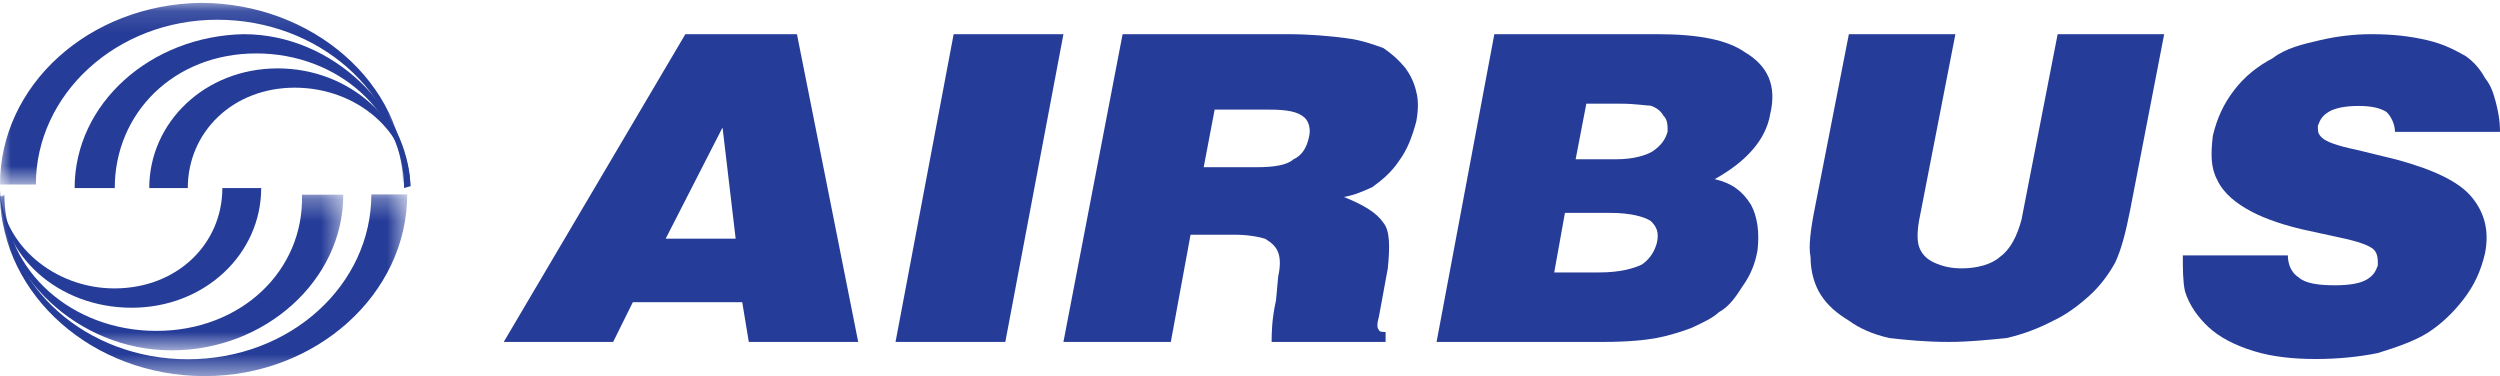
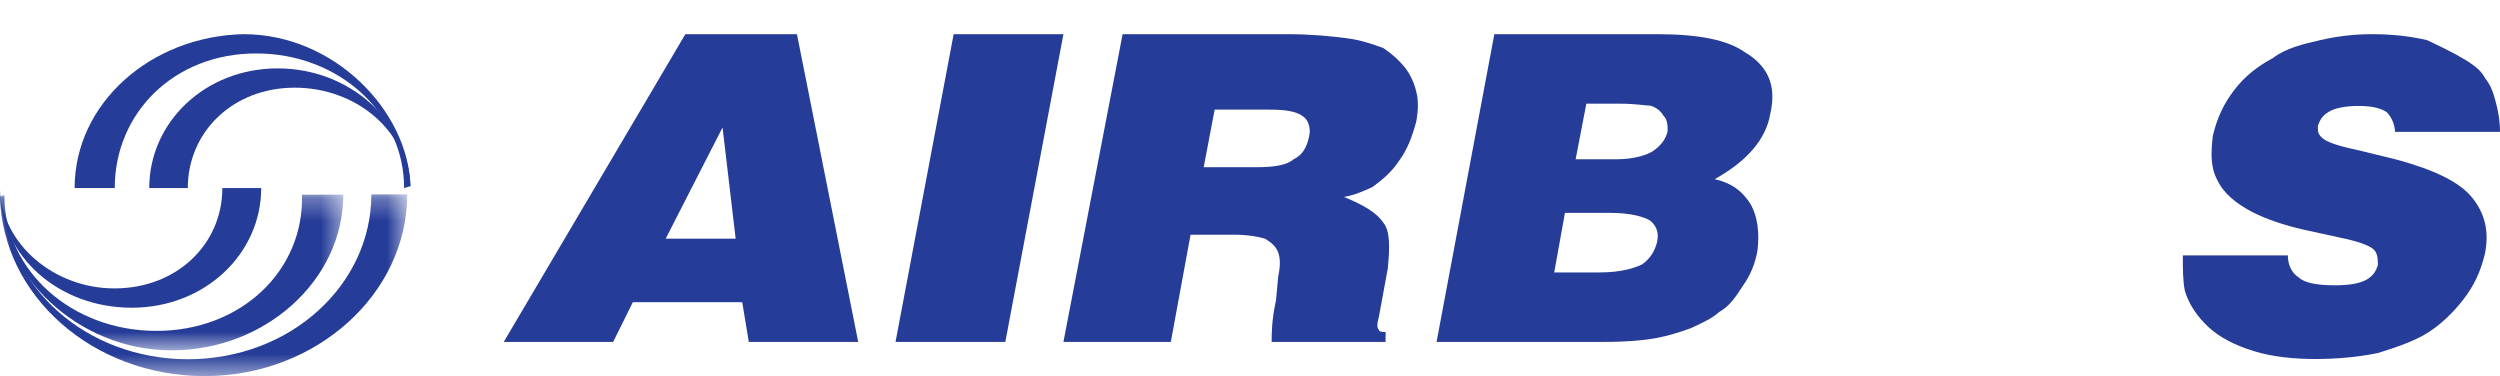
<svg xmlns="http://www.w3.org/2000/svg" xmlns:xlink="http://www.w3.org/1999/xlink" width="113px" height="17px" viewBox="0 0 113 17" version="1.1">
  <title>Group 28</title>
  <desc>Created with Sketch.</desc>
  <defs>
    <polygon id="path-1" points="0 0.13 18.311 0.13 18.311 8.341 0 8.341" />
    <polygon id="path-3" points="0 0.288 18.406 0.288 18.406 8.5 0 8.5" />
    <polygon id="path-5" points="0 0.299 15.516 0.299 15.516 7.336 0 7.336" />
  </defs>
  <g id="Page-1" stroke="none" stroke-width="1" fill="none" fill-rule="evenodd">
    <g id="ESM_v3_final" transform="translate(-883, -3604)">
      <g id="Group-28" transform="translate(883, 3604)">
        <g id="Group-3">
          <mask id="mask-2" fill="white">
            <use xlink:href="#path-1" />
          </mask>
          <g id="Clip-2" />
-           <path d="M18.215,8.257 C18.12,4.193 14.4,0.892 9.823,0.892 C5.246,0.892 1.621,4.278 1.621,8.341 L0,8.341 C0,3.855 4.006,0.214 9.06,0.129 C14.115,0.129 18.311,3.77 18.311,8.257 L18.215,8.257 Z" id="Fill-1" fill="#253C98" mask="url(#mask-2)" />
        </g>
        <path d="M18.266,8.5 C18.266,5.11 15.307,2.415 11.583,2.415 C7.86,2.415 5.187,5.11 5.187,8.5 L3.373,8.5 C3.373,4.675 6.81,1.632 11.011,1.545 C15.115,1.545 18.457,5.022 18.552,8.413 L18.266,8.5 Z" id="Fill-4" fill="#253C98" />
        <path d="M18.455,8.413 C18.455,5.97 16.132,3.963 13.326,3.963 C10.52,3.963 8.488,5.97 8.488,8.5 L6.746,8.5 C6.746,5.534 9.262,3.091 12.552,3.091 C15.843,3.091 18.455,5.534 18.552,8.413 L18.455,8.413 Z" id="Fill-6" fill="#253C98" />
        <g id="Group-10" transform="translate(0, 8.5)">
          <mask id="mask-4" fill="white">
            <use xlink:href="#path-3" />
          </mask>
          <g id="Clip-9" />
          <path d="M0.191,0.373 C0.191,4.436 3.91,7.738 8.488,7.738 C13.161,7.738 16.785,4.351 16.785,0.288 L18.406,0.288 C18.406,4.775 14.305,8.5 9.251,8.5 C4.196,8.5 0.096,4.859 -0,0.373 L0.191,0.373 Z" id="Fill-8" fill="#253C98" mask="url(#mask-4)" />
        </g>
        <g id="Group-13" transform="translate(0, 8.5)">
          <mask id="mask-6" fill="white">
            <use xlink:href="#path-5" />
          </mask>
          <g id="Clip-12" />
          <path d="M0.196,0.299 C0.196,3.73 3.241,6.456 7.071,6.456 C10.901,6.456 13.748,3.73 13.65,0.299 L15.516,0.299 C15.516,4.17 11.981,7.336 7.758,7.336 C3.437,7.336 -0,3.818 -0,0.387 L0.196,0.299 Z" id="Fill-11" fill="#253C98" mask="url(#mask-6)" />
        </g>
        <path d="M0,8.587 C0.097,11.03 2.439,13.036 5.171,13.036 C8.001,13.036 10.05,11.03 10.05,8.5 L11.806,8.5 C11.806,11.466 9.269,13.909 5.952,13.909 C2.635,13.909 0,11.553 0,8.587" id="Fill-14" fill="#253C98" />
        <path d="M27.714,15.455 L28.604,13.66 L33.549,13.66 L33.846,15.455 L38.791,15.455 L36.022,1.545 L30.978,1.545 L22.769,15.455 L27.714,15.455 Z M33.252,10.789 L30.088,10.789 L32.659,5.763 L33.252,10.789 Z" id="Fill-16" fill="#253C98" />
        <polygon id="Fill-18" fill="#253C98" points="40.478 15.455 43.105 1.545 48.067 1.545 45.44 15.455" />
        <path d="M52.921,15.455 L53.813,10.609 L55.794,10.609 C56.388,10.609 56.884,10.699 57.18,10.789 C57.478,10.968 57.676,11.147 57.775,11.416 C57.874,11.686 57.874,12.044 57.775,12.493 L57.676,13.57 C57.478,14.467 57.478,15.096 57.478,15.455 L62.629,15.455 L62.629,15.006 C62.53,15.006 62.332,15.006 62.332,14.916 C62.233,14.827 62.233,14.647 62.332,14.288 L62.728,12.134 C62.827,11.147 62.827,10.429 62.53,10.07 C62.233,9.622 61.638,9.263 60.746,8.904 C61.242,8.814 61.638,8.635 62.034,8.455 C62.53,8.096 62.926,7.737 63.224,7.289 C63.619,6.75 63.818,6.211 64.015,5.494 C64.114,4.955 64.114,4.507 64.015,4.148 C63.917,3.699 63.718,3.34 63.52,3.071 C63.224,2.712 62.926,2.443 62.53,2.173 C62.034,1.994 61.539,1.815 60.846,1.725 C60.152,1.635 59.261,1.545 58.171,1.545 L50.742,1.545 L48.067,15.455 L52.921,15.455 Z M54.902,4.955 L57.379,4.955 C58.171,4.955 58.667,5.045 58.964,5.314 C59.162,5.494 59.261,5.853 59.162,6.211 C59.063,6.66 58.865,7.02 58.468,7.199 C58.171,7.468 57.577,7.558 56.784,7.558 L54.407,7.558 L54.902,4.955 Z" id="Fill-20" fill="#253C98" />
        <path d="M72.766,9.622 C73.733,9.622 74.313,9.801 74.603,9.981 C74.894,10.25 74.99,10.519 74.894,10.968 C74.797,11.327 74.603,11.686 74.217,11.955 C73.83,12.134 73.25,12.314 72.282,12.314 L70.251,12.314 L70.735,9.622 L72.766,9.622 Z M72.475,15.455 C73.636,15.455 74.41,15.365 74.894,15.275 C75.377,15.186 75.957,15.006 76.441,14.827 C77.021,14.557 77.408,14.378 77.698,14.109 C78.182,13.84 78.472,13.391 78.762,12.942 C79.149,12.404 79.342,11.865 79.438,11.327 C79.535,10.519 79.438,9.801 79.149,9.263 C78.762,8.635 78.278,8.276 77.505,8.097 C78.955,7.289 79.825,6.302 80.018,5.135 C80.309,3.879 79.922,2.981 78.858,2.353 C78.085,1.815 76.827,1.545 74.894,1.545 L67.544,1.545 L64.933,15.455 L72.475,15.455 Z M73.25,4.687 C73.926,4.687 74.41,4.776 74.603,4.776 C74.894,4.866 75.087,5.045 75.183,5.225 C75.377,5.405 75.377,5.674 75.377,5.943 C75.28,6.302 75.087,6.571 74.7,6.84 C74.41,7.02 73.83,7.199 73.056,7.199 L71.219,7.199 L71.702,4.687 L73.25,4.687 Z" id="Fill-22" fill="#253C98" />
-         <path d="M83.569,1.545 L88.384,1.545 L86.747,9.943 C86.651,10.469 86.651,10.905 86.747,11.168 C86.843,11.431 87.036,11.693 87.421,11.868 C87.806,12.043 88.191,12.13 88.673,12.13 C89.347,12.13 90.022,11.956 90.406,11.605 C90.888,11.255 91.177,10.643 91.369,9.943 L93.006,1.545 L97.821,1.545 L96.28,9.506 C96.088,10.469 95.895,11.255 95.606,11.868 C95.317,12.393 94.932,12.918 94.451,13.355 C93.969,13.792 93.392,14.229 92.814,14.492 C92.14,14.842 91.465,15.104 90.695,15.28 C89.828,15.367 88.962,15.455 88.095,15.455 C87.036,15.455 86.169,15.367 85.399,15.28 C84.629,15.104 84.051,14.842 83.569,14.492 C82.992,14.142 82.606,13.792 82.318,13.355 C82.028,12.918 81.836,12.305 81.836,11.605 C81.74,11.168 81.836,10.381 82.028,9.418 L83.569,1.545 Z" id="Fill-24" fill="#253C98" />
-         <path d="M113,5.959 L108.253,5.959 C108.253,5.599 108.06,5.239 107.867,5.059 C107.576,4.878 107.188,4.789 106.607,4.789 C106.026,4.789 105.541,4.878 105.251,5.059 C104.96,5.239 104.864,5.419 104.767,5.689 C104.767,5.959 104.767,6.05 104.96,6.23 C105.154,6.41 105.638,6.59 106.51,6.77 L108.351,7.22 C109.998,7.671 111.16,8.211 111.741,8.932 C112.322,9.652 112.516,10.463 112.322,11.454 C112.128,12.264 111.838,12.895 111.353,13.525 C110.869,14.156 110.288,14.696 109.707,15.057 C109.126,15.416 108.351,15.687 107.479,15.957 C106.607,16.137 105.638,16.227 104.67,16.227 C103.701,16.227 102.732,16.137 101.861,15.867 C100.989,15.597 100.311,15.236 99.826,14.786 C99.343,14.336 98.955,13.795 98.761,13.165 C98.664,12.715 98.664,12.174 98.664,11.543 L103.411,11.543 C103.411,11.994 103.604,12.354 103.895,12.534 C104.186,12.804 104.767,12.895 105.541,12.895 C106.22,12.895 106.704,12.804 106.995,12.625 C107.286,12.444 107.382,12.264 107.479,11.994 C107.479,11.724 107.479,11.454 107.286,11.273 C107.091,11.093 106.607,10.913 105.736,10.733 L104.089,10.373 C103.314,10.193 102.442,9.922 101.764,9.562 C101.086,9.202 100.505,8.751 100.214,8.121 C99.924,7.581 99.924,6.95 100.02,6.139 C100.214,5.329 100.505,4.699 100.989,4.067 C101.473,3.437 102.055,2.987 102.732,2.627 C103.314,2.176 104.089,1.996 104.864,1.816 C105.638,1.636 106.413,1.545 107.188,1.545 C108.157,1.545 108.932,1.636 109.707,1.816 C110.482,1.996 110.966,2.267 111.45,2.536 C111.838,2.807 112.128,3.167 112.322,3.527 C112.613,3.888 112.709,4.248 112.807,4.608 C112.903,4.968 113,5.419 113,5.959" id="Fill-26" fill="#253C98" />
+         <path d="M113,5.959 L108.253,5.959 C108.253,5.599 108.06,5.239 107.867,5.059 C107.576,4.878 107.188,4.789 106.607,4.789 C106.026,4.789 105.541,4.878 105.251,5.059 C104.96,5.239 104.864,5.419 104.767,5.689 C104.767,5.959 104.767,6.05 104.96,6.23 C105.154,6.41 105.638,6.59 106.51,6.77 L108.351,7.22 C109.998,7.671 111.16,8.211 111.741,8.932 C112.322,9.652 112.516,10.463 112.322,11.454 C112.128,12.264 111.838,12.895 111.353,13.525 C110.869,14.156 110.288,14.696 109.707,15.057 C109.126,15.416 108.351,15.687 107.479,15.957 C106.607,16.137 105.638,16.227 104.67,16.227 C103.701,16.227 102.732,16.137 101.861,15.867 C100.989,15.597 100.311,15.236 99.826,14.786 C99.343,14.336 98.955,13.795 98.761,13.165 C98.664,12.715 98.664,12.174 98.664,11.543 L103.411,11.543 C103.411,11.994 103.604,12.354 103.895,12.534 C104.186,12.804 104.767,12.895 105.541,12.895 C106.22,12.895 106.704,12.804 106.995,12.625 C107.286,12.444 107.382,12.264 107.479,11.994 C107.479,11.724 107.479,11.454 107.286,11.273 C107.091,11.093 106.607,10.913 105.736,10.733 L104.089,10.373 C103.314,10.193 102.442,9.922 101.764,9.562 C101.086,9.202 100.505,8.751 100.214,8.121 C99.924,7.581 99.924,6.95 100.02,6.139 C100.214,5.329 100.505,4.699 100.989,4.067 C101.473,3.437 102.055,2.987 102.732,2.627 C103.314,2.176 104.089,1.996 104.864,1.816 C105.638,1.636 106.413,1.545 107.188,1.545 C108.157,1.545 108.932,1.636 109.707,1.816 C111.838,2.807 112.128,3.167 112.322,3.527 C112.613,3.888 112.709,4.248 112.807,4.608 C112.903,4.968 113,5.419 113,5.959" id="Fill-26" fill="#253C98" />
      </g>
    </g>
  </g>
</svg>